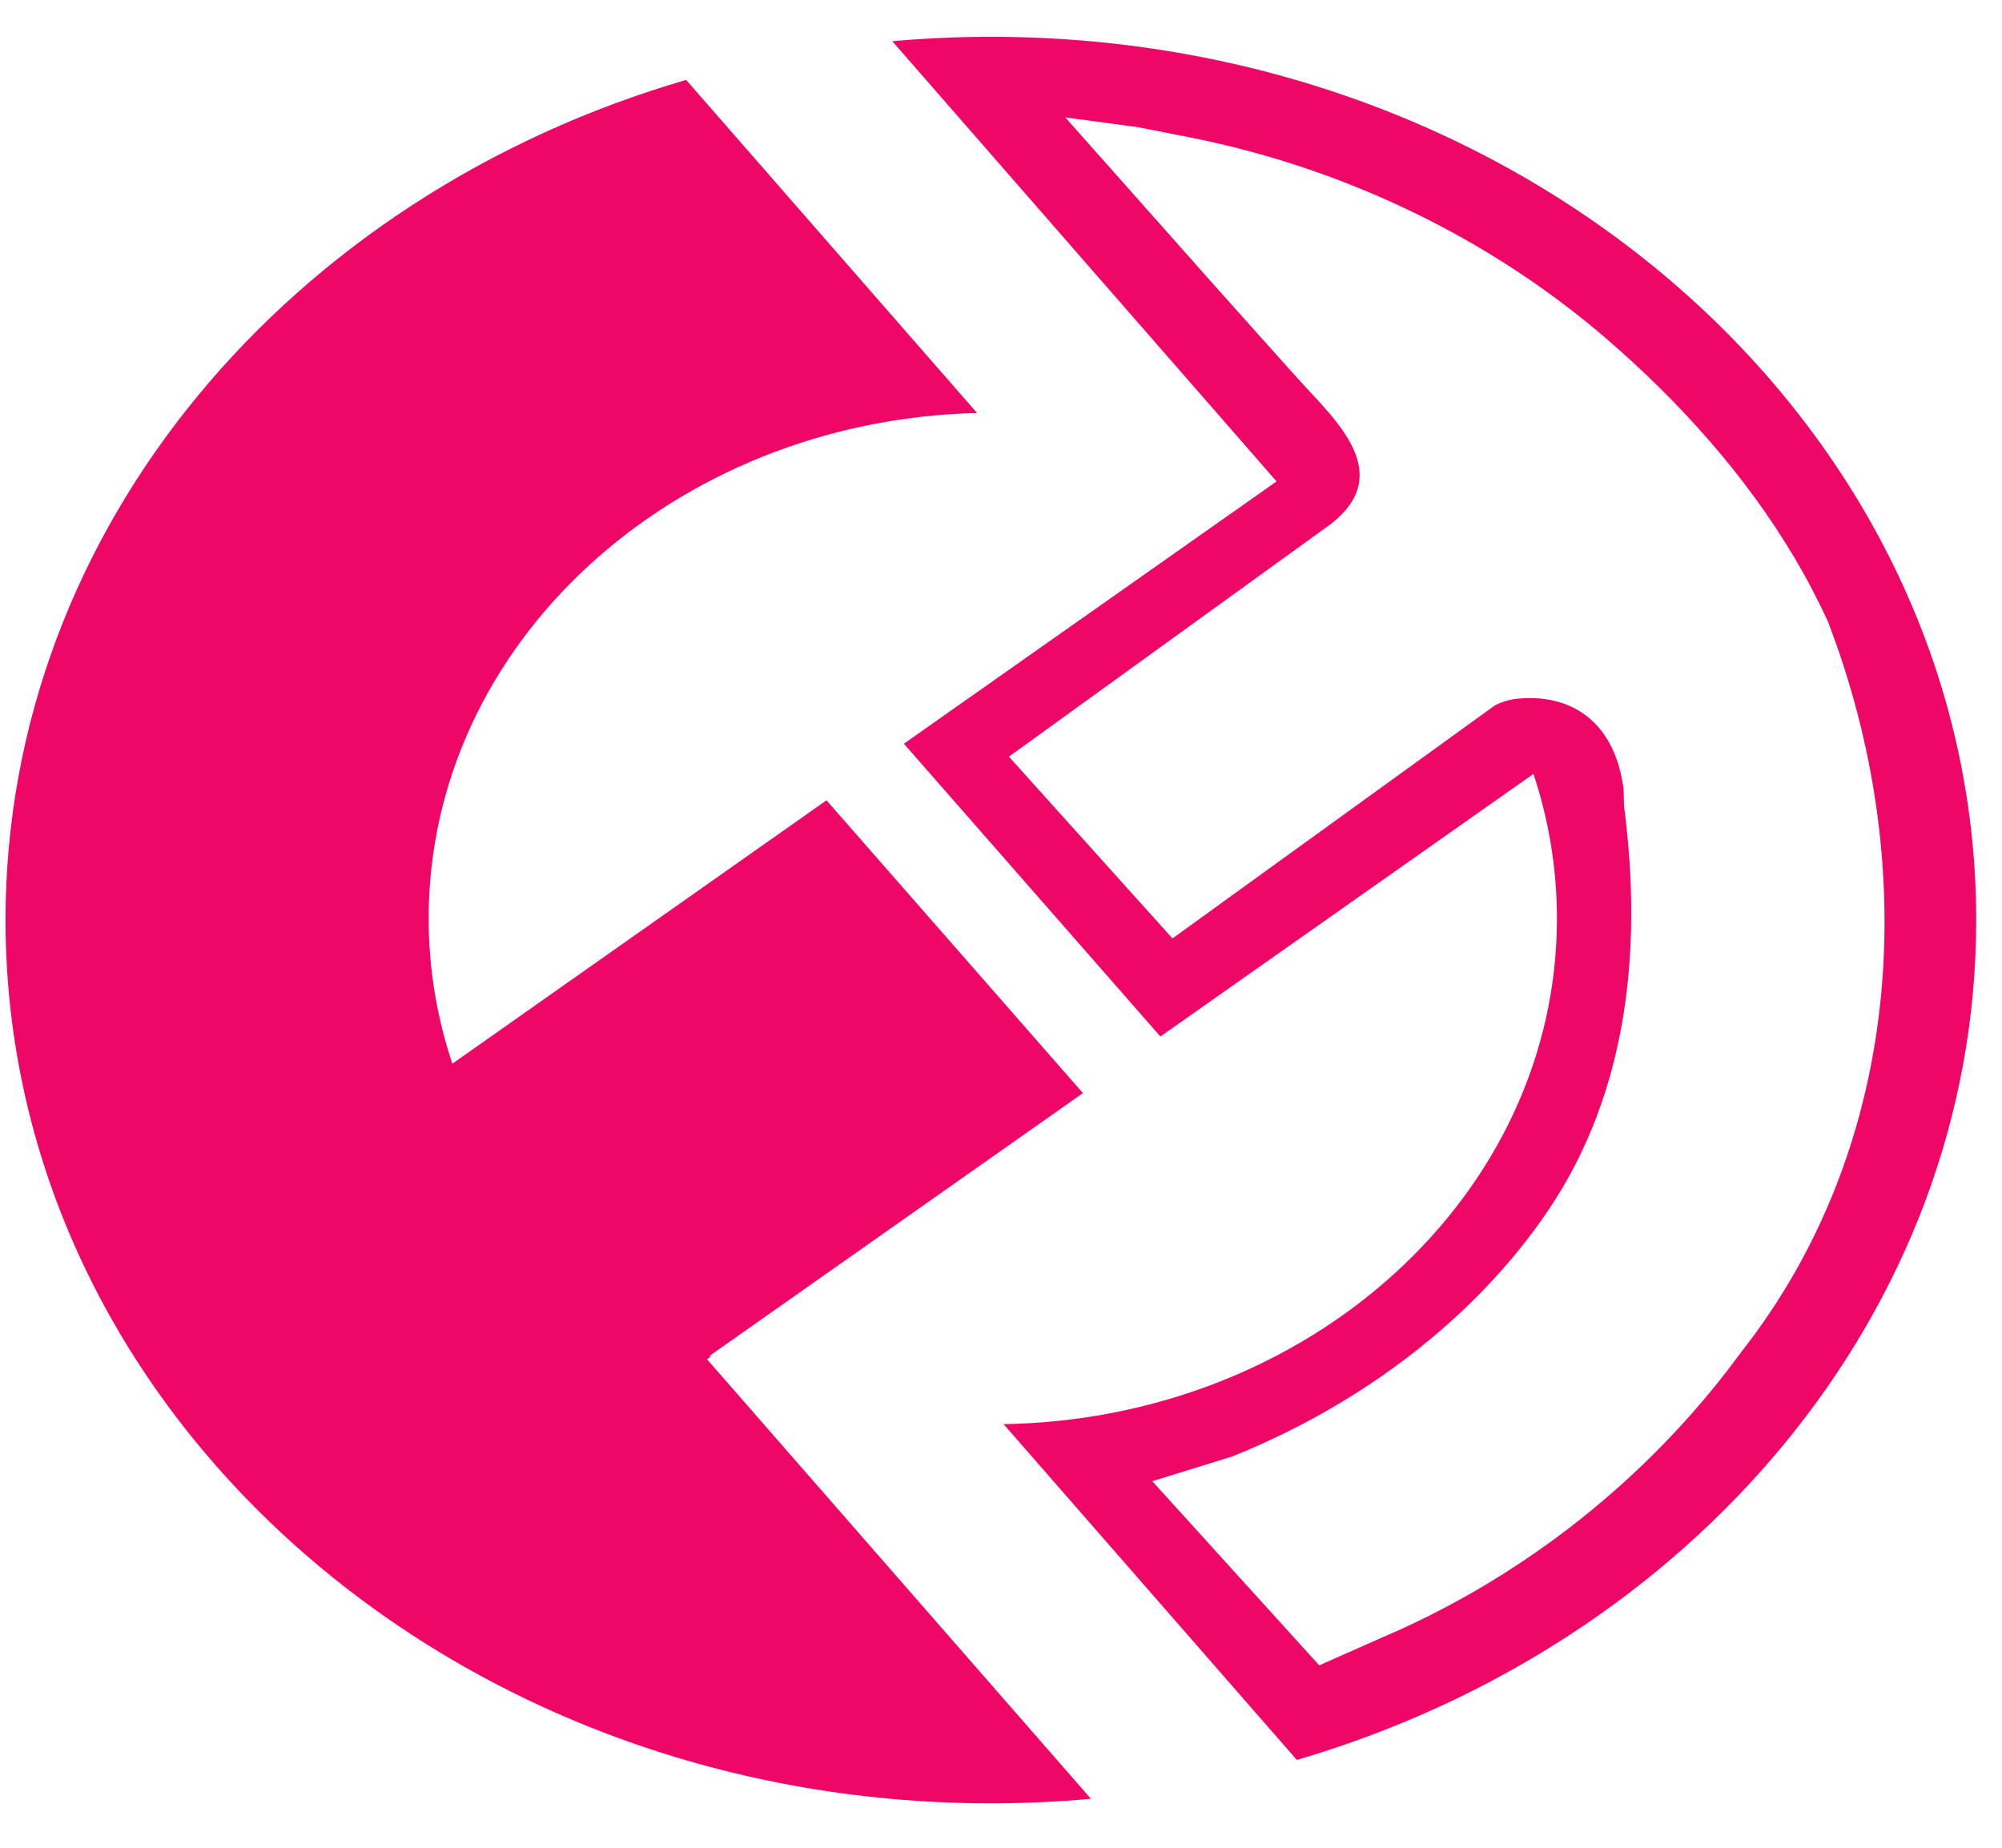
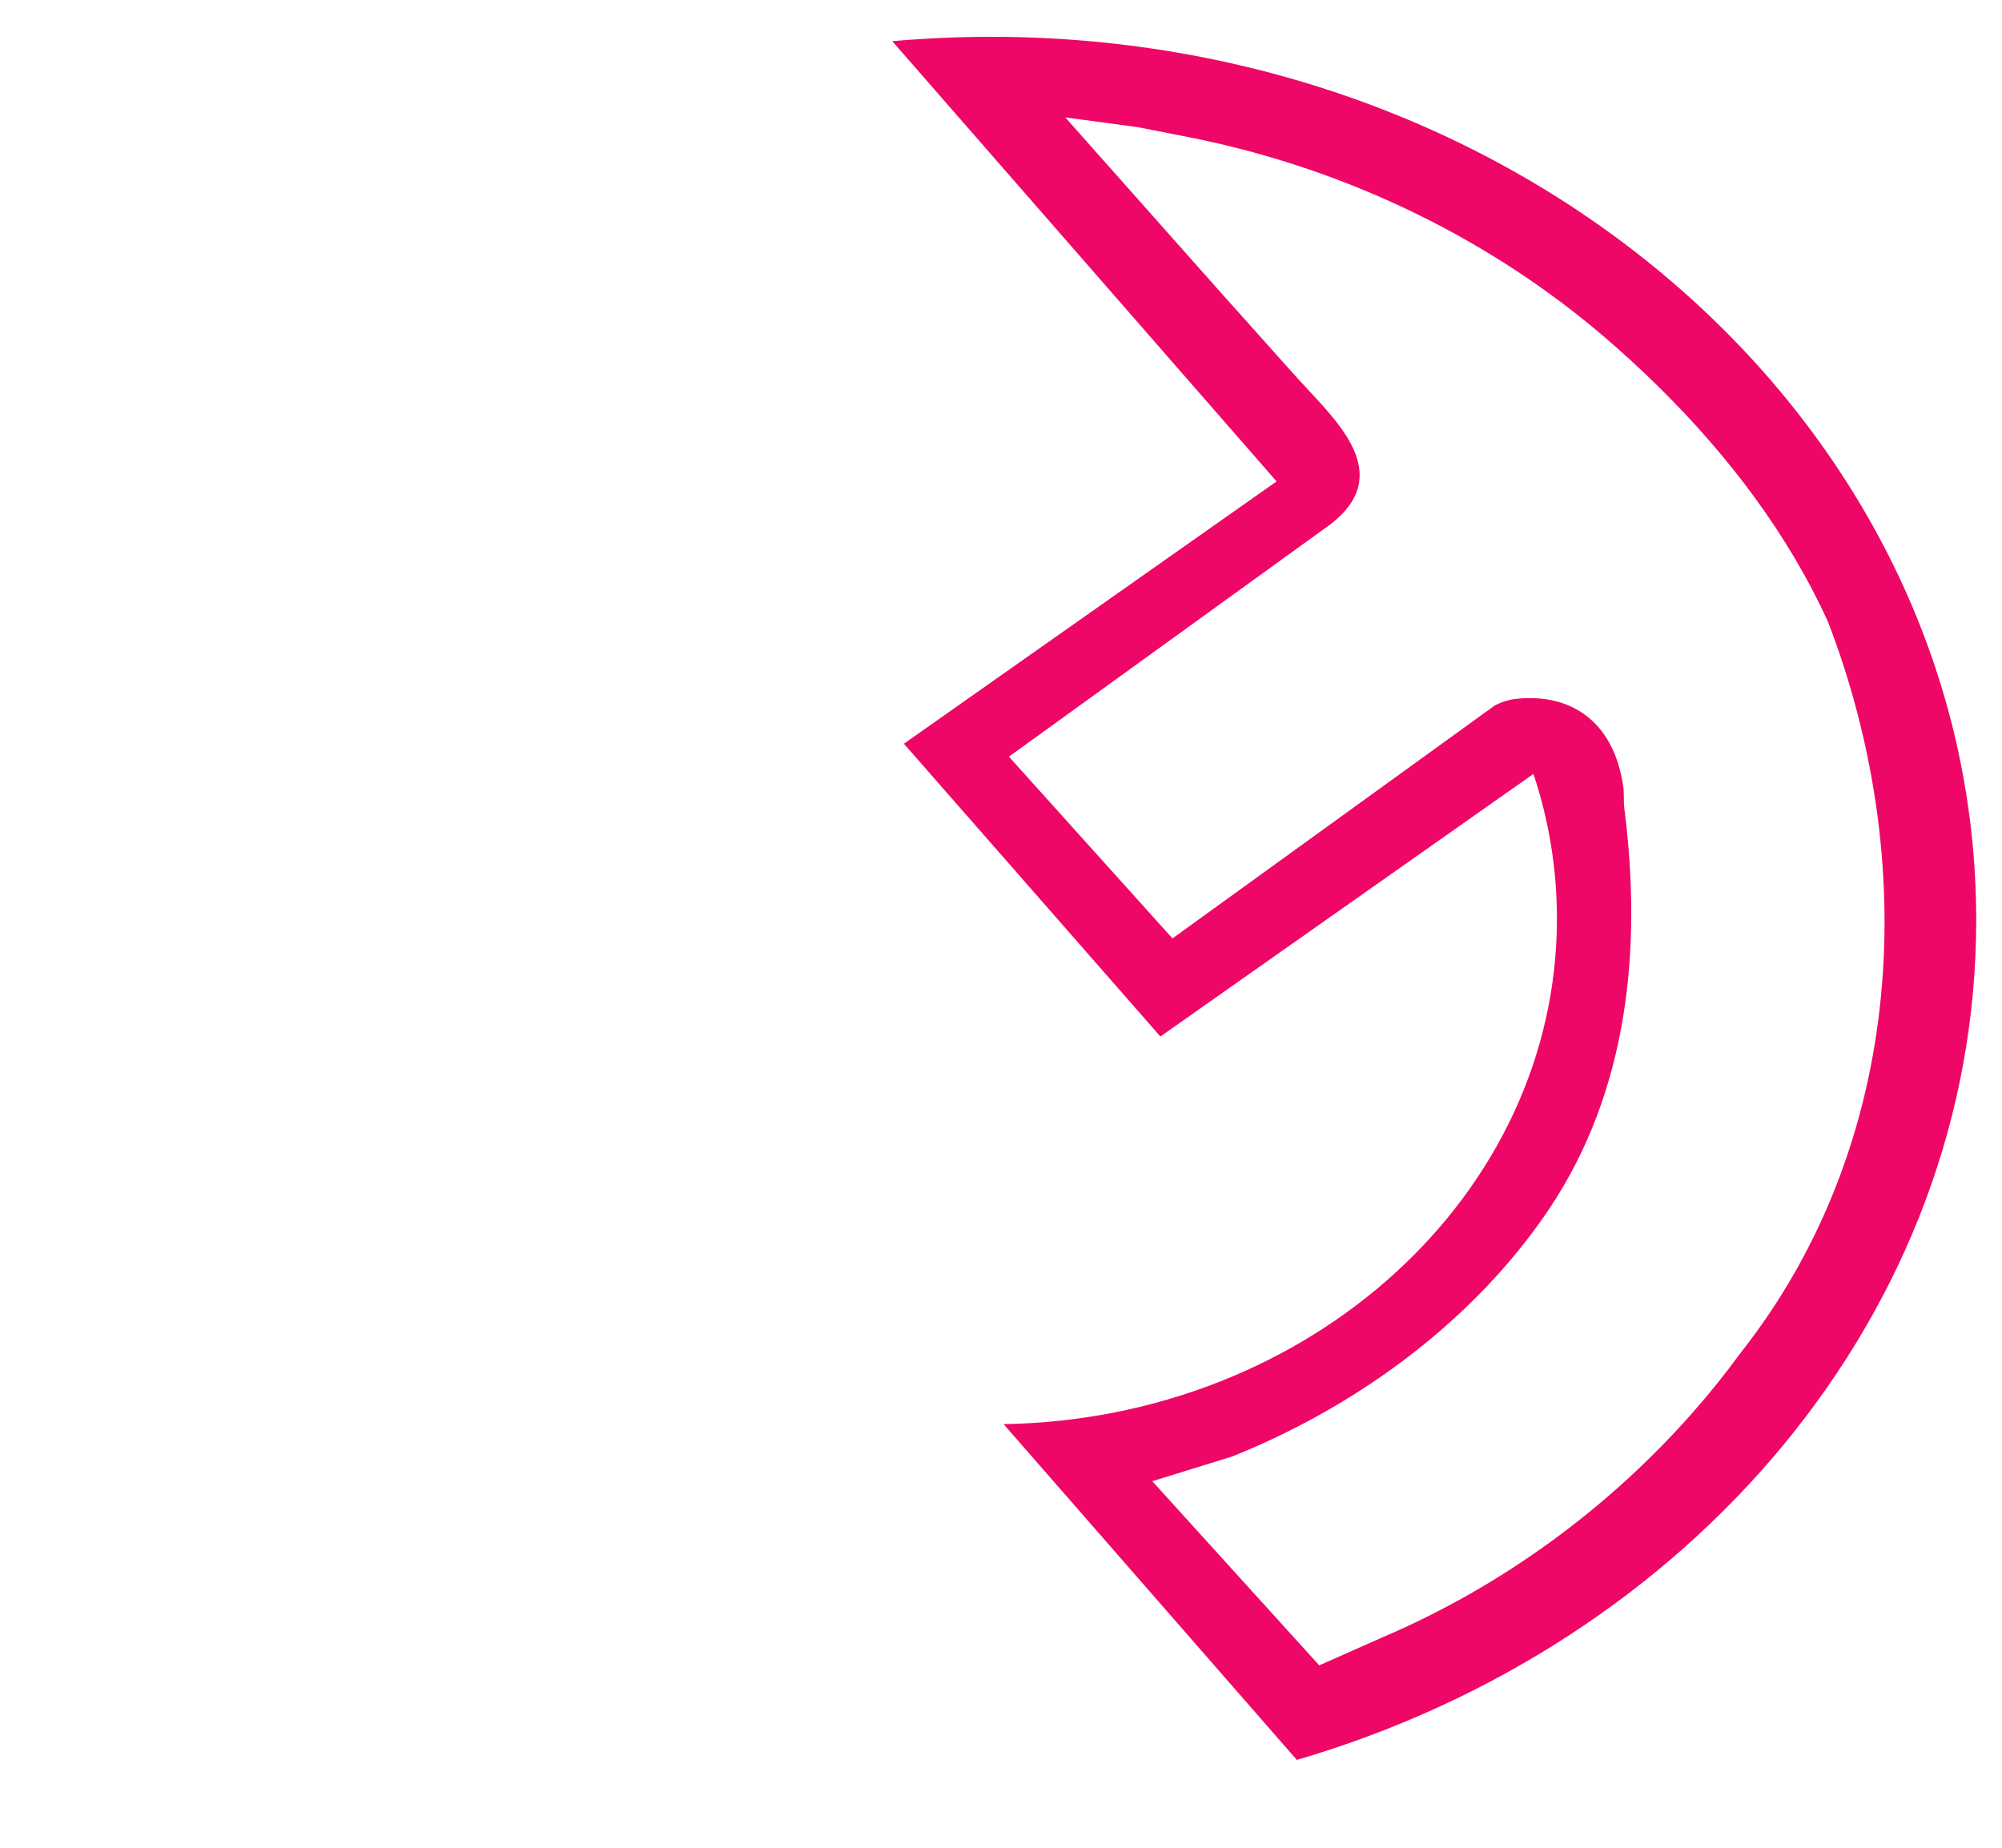
<svg xmlns="http://www.w3.org/2000/svg" width="26" height="24" viewBox="0 0 26 24" fill="none">
  <g clip-path="url(#clip0_16583_291505)">
-     <path fill-rule="evenodd" clip-rule="evenodd" d="M9.232 17.62C9.227 17.617 9.221 17.614 9.215 17.611L14.064 14.198L10.734 10.395L5.875 13.816C5.675 13.219 5.567 12.585 5.567 11.93C5.567 8.364 8.737 5.461 12.689 5.364L8.911 1.038C3.781 2.532 0.072 6.852 0.072 11.95C0.072 18.286 5.801 23.423 12.869 23.423C13.307 23.423 13.741 23.403 14.168 23.364L9.182 17.655L9.232 17.62Z" fill="#EE0766" />
    <path fill-rule="evenodd" clip-rule="evenodd" d="M21.992 18.337C20.904 19.576 19.516 20.603 17.938 21.274C17.536 21.453 17.133 21.631 17.133 21.631L14.965 19.239L16.002 18.918C17.352 18.376 18.572 17.545 19.492 16.51C19.722 16.252 19.933 15.98 20.123 15.697C21.146 14.165 21.328 12.314 21.095 10.5C21.083 10.407 21.097 10.271 21.075 10.18C20.948 9.378 20.404 8.99 19.665 9.08C19.503 9.107 19.409 9.166 19.409 9.166L15.227 12.189L13.103 9.828L17.291 6.801C18.109 6.154 17.372 5.483 16.886 4.952C16.886 4.952 16.818 4.877 16.716 4.763C16.412 4.423 15.803 3.742 15.803 3.742L13.835 1.525L14.78 1.652C14.78 1.652 15.138 1.723 15.496 1.793C17.167 2.132 18.729 2.818 20.057 3.767C20.323 3.957 20.579 4.157 20.826 4.368C21.811 5.212 22.677 6.182 23.31 7.253C23.468 7.52 23.612 7.795 23.74 8.075C24.925 11.158 24.765 14.829 22.607 17.57C22.415 17.833 22.209 18.09 21.992 18.337ZM12.868 0.478C12.436 0.478 12.009 0.498 11.588 0.535L16.579 6.253L11.739 9.66L15.07 13.463L19.915 10.052C20.113 10.647 20.22 11.278 20.22 11.931C20.22 15.516 17.015 18.431 13.034 18.498L16.842 22.859C21.964 21.36 25.665 17.043 25.665 11.951C25.665 5.615 19.935 0.478 12.868 0.478Z" fill="#EE0766" />
  </g>
  <defs>
    <clipPath id="clip0_16583_291505">
      <rect width="25.638" height="22.985" fill="white" transform="translate(0.072 0.478)" />
    </clipPath>
  </defs>
</svg>